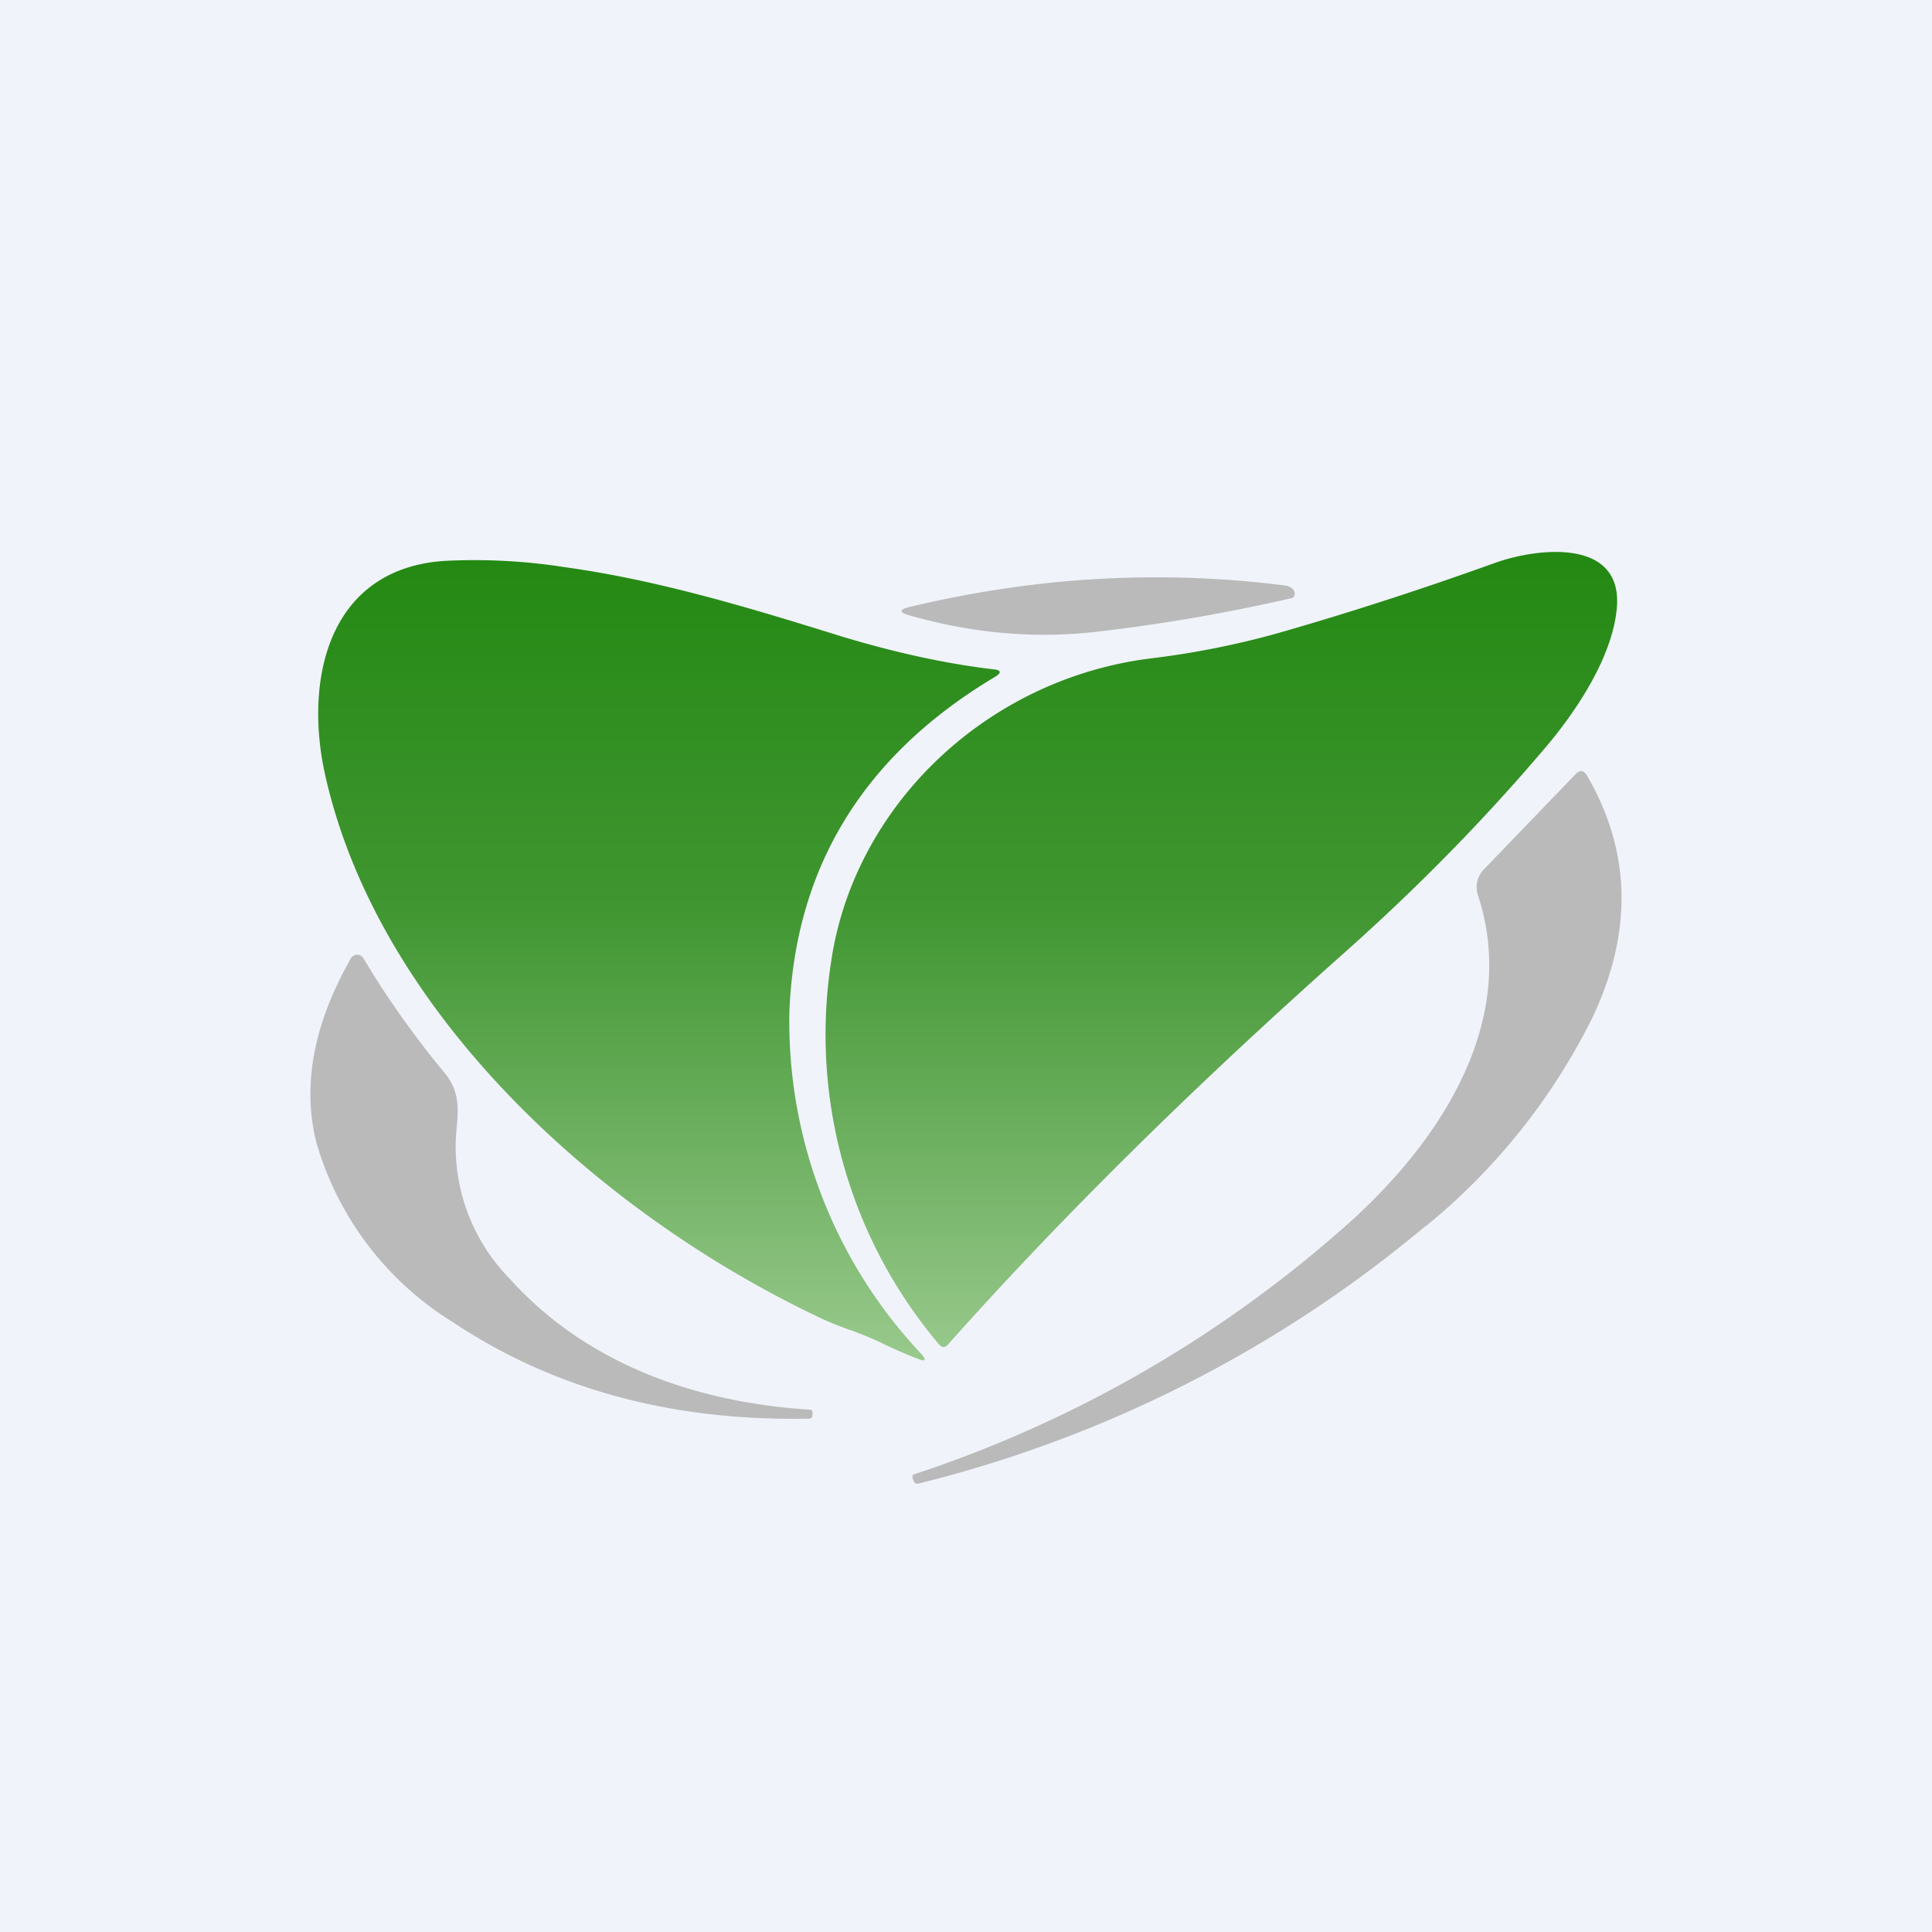
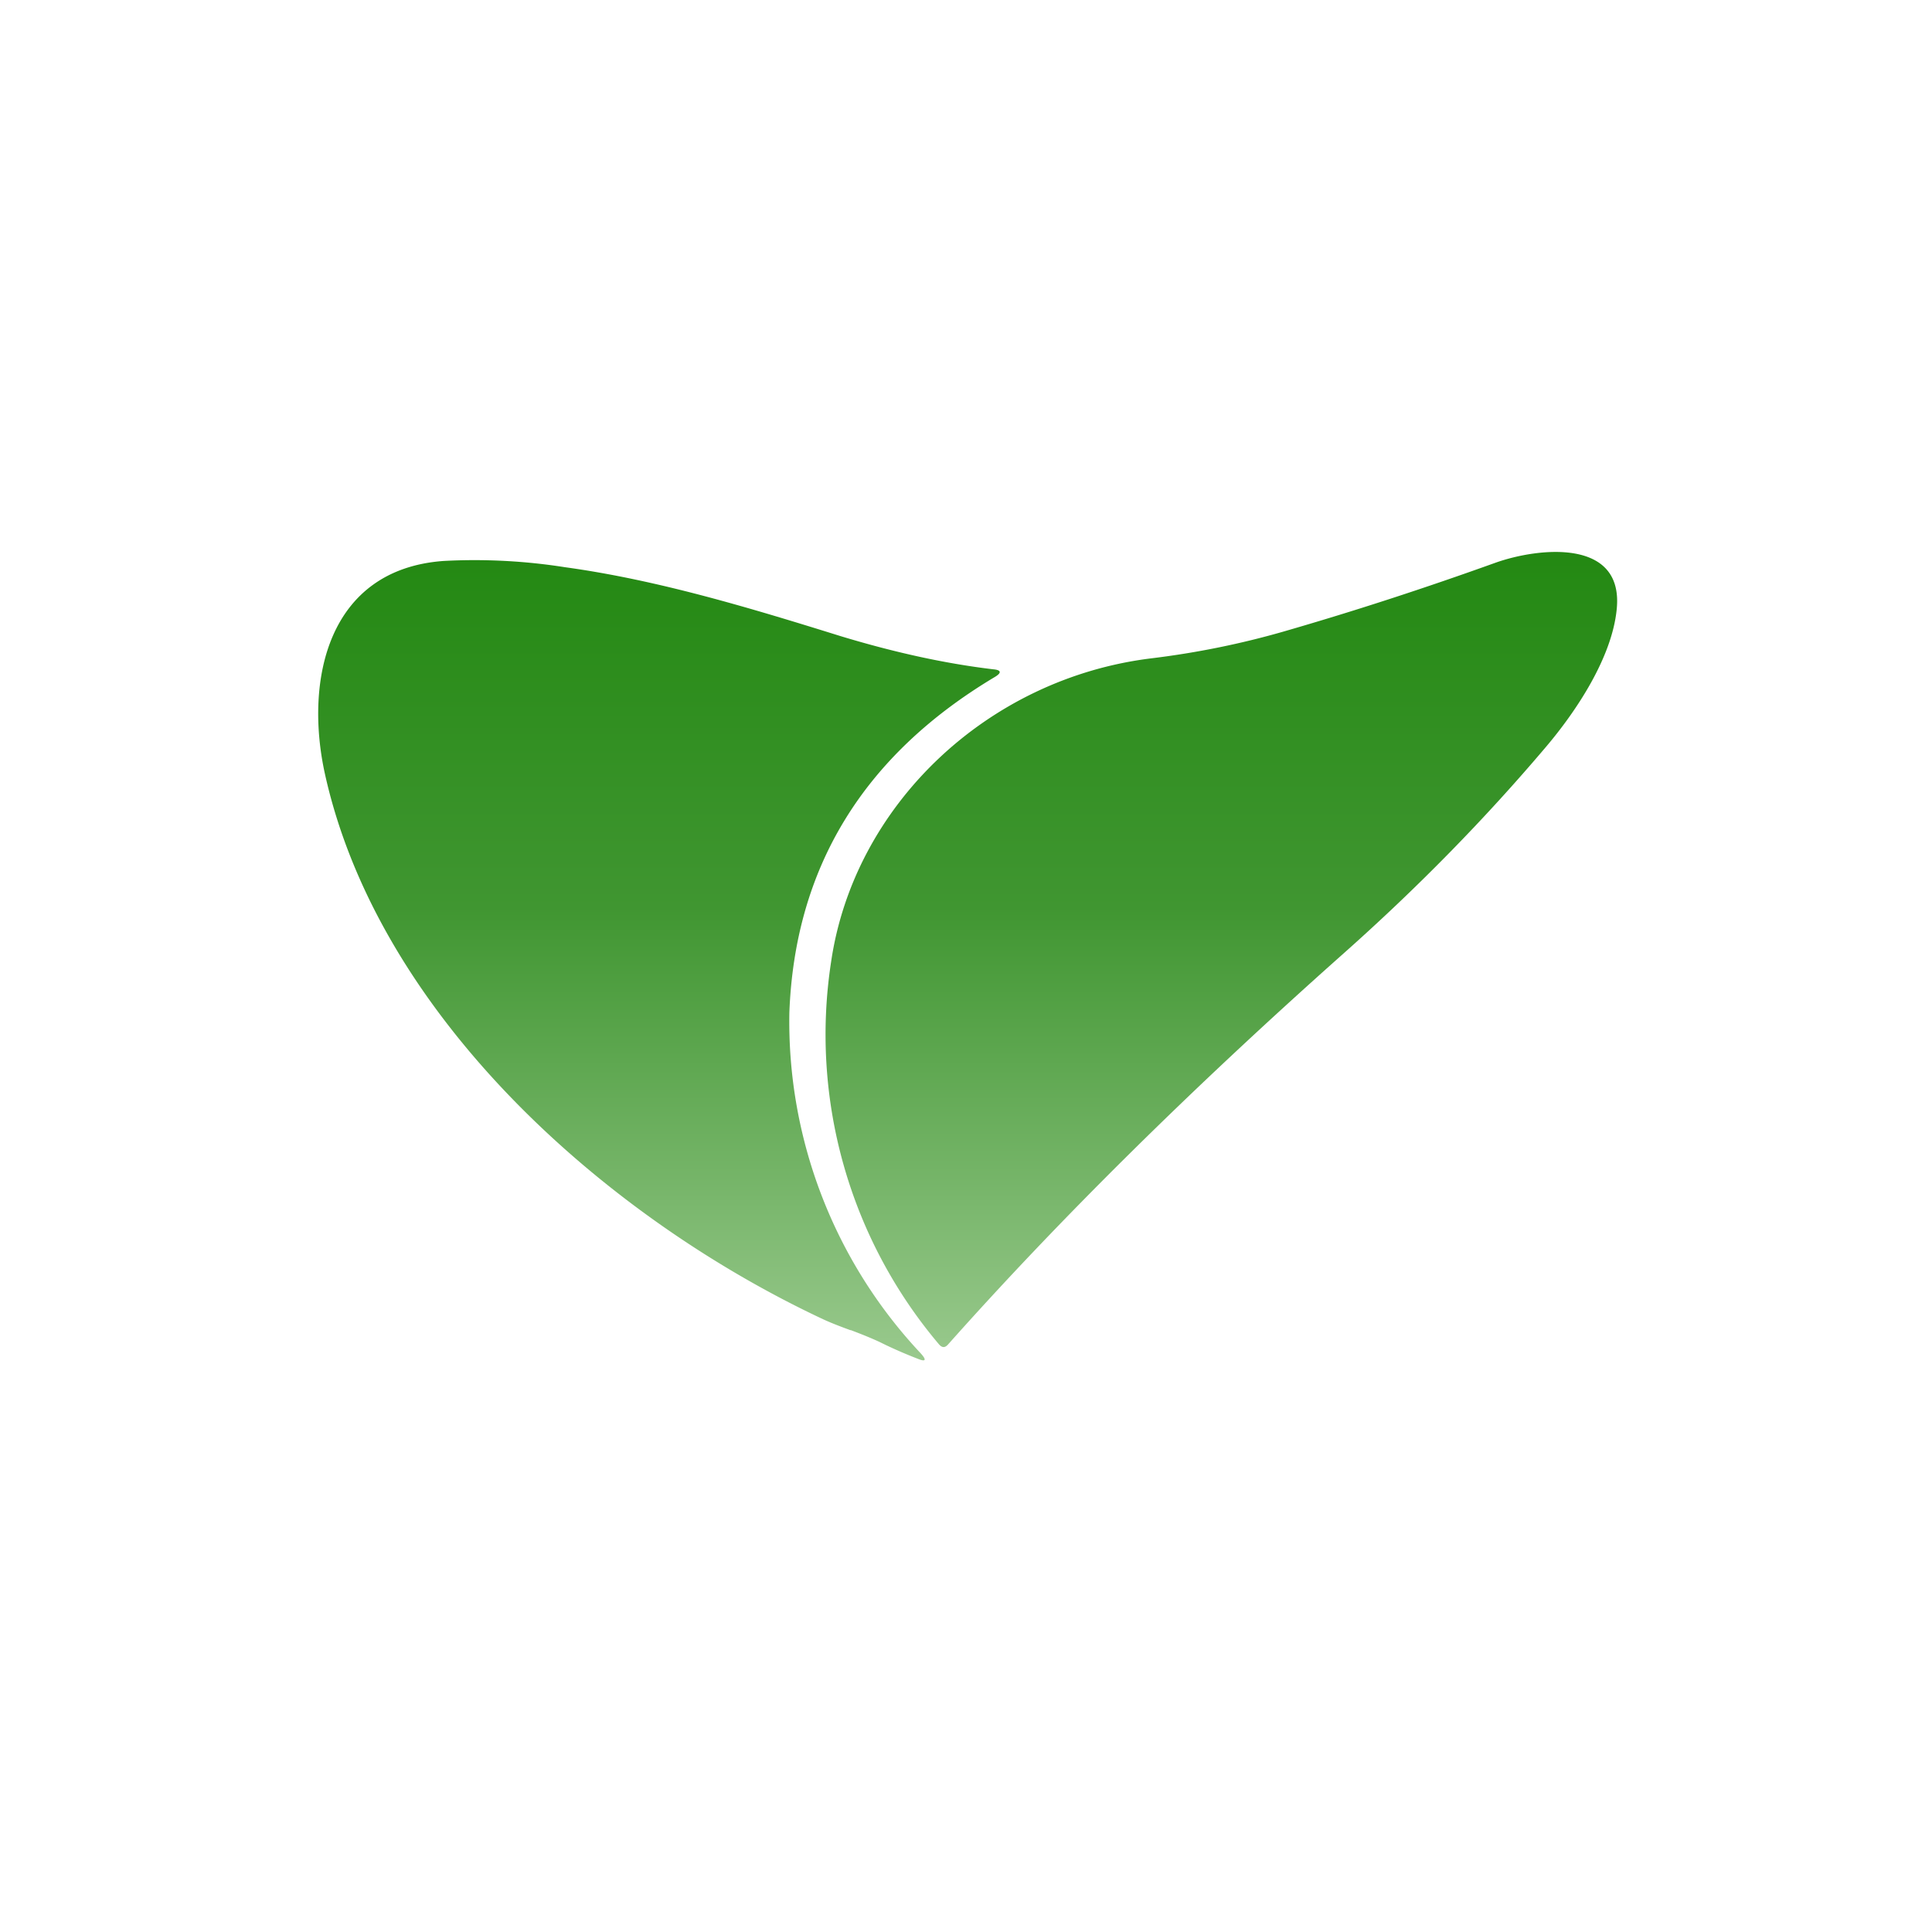
<svg xmlns="http://www.w3.org/2000/svg" width="56" height="56" viewBox="0 0 56 56">
-   <path fill="#F0F3FA" d="M0 0h56v56H0z" />
+   <path fill="#F0F3FA" d="M0 0v56H0z" />
  <path d="M44.81 21.65c.89-1.05 1.91-2.59 2.05-3.98.22-2.08-2.27-1.8-3.51-1.36-2.03.73-4.08 1.4-6.16 2-1.22.35-2.49.61-3.8.77-4.79.58-8.64 4.28-9.3 8.8a13.9 13.9 0 0 0 3.13 11.09c.09.1.17.1.26 0 3.22-3.62 7.04-7.4 11.46-11.33 2.15-1.91 4.1-3.9 5.87-5.99Zm-20.16 16.9c.29.11.57.22.85.35.36.18.73.34 1.09.48.24.1.28.05.1-.15a14.05 14.05 0 0 1-3.81-9.88c.16-4.2 2.14-7.45 5.96-9.73.2-.12.18-.2-.05-.22-1.43-.17-2.9-.5-4.42-.96-2.6-.81-5.3-1.63-8-2a16.85 16.85 0 0 0-3.52-.18c-3.36.25-4.03 3.47-3.43 6.18 1.54 6.94 8.04 12.8 14.44 15.8.26.12.53.22.8.32Z" fill="url(#aiweaml3i)" />
-   <path d="M26.34 17.6c3.65-.88 7.28-1.09 10.9-.63.11.01.2.06.26.14l.03.08a.16.16 0 0 1-.06.14 51.36 51.36 0 0 1-5.67.98c-1.8.21-3.62.05-5.46-.48-.28-.08-.28-.16 0-.23ZM41.33 35.53A36.55 36.55 0 0 1 26.63 43c-.07.02-.12 0-.15-.08l-.03-.08v-.07a.1.1 0 0 1 .06-.04 35.67 35.67 0 0 0 12.61-7.3c2.7-2.43 4.9-5.88 3.72-9.48a.74.74 0 0 1 .17-.75l2.65-2.75c.13-.14.24-.13.34.03 1.28 2.2 1.33 4.54.16 7.01a18.26 18.26 0 0 1-4.83 6.05ZM13.22 32.87a5.47 5.47 0 0 0 1.55 4.19c2.2 2.45 5.36 3.59 8.7 3.8.06 0 .08.03.08.08v.08c0 .07-.04.1-.1.1-3.96.08-7.4-.85-10.33-2.8a9.08 9.08 0 0 1-3.96-5.24c-.4-1.66-.06-3.42 1.01-5.3a.2.2 0 0 1 .08-.08.21.21 0 0 1 .28.07c.7 1.17 1.48 2.27 2.35 3.32.48.58.4 1.11.34 1.78Z" fill="#BABABA" />
  <defs>
    <linearGradient id="aiweaml3i" x1="28.05" y1="16" x2="28.05" y2="39.43" gradientUnits="userSpaceOnUse">
      <stop offset=".01" stop-color="#248913" />
      <stop offset=".44" stop-color="#409631" />
      <stop offset="1" stop-color="#99C98D" />
    </linearGradient>
  </defs>
</svg>